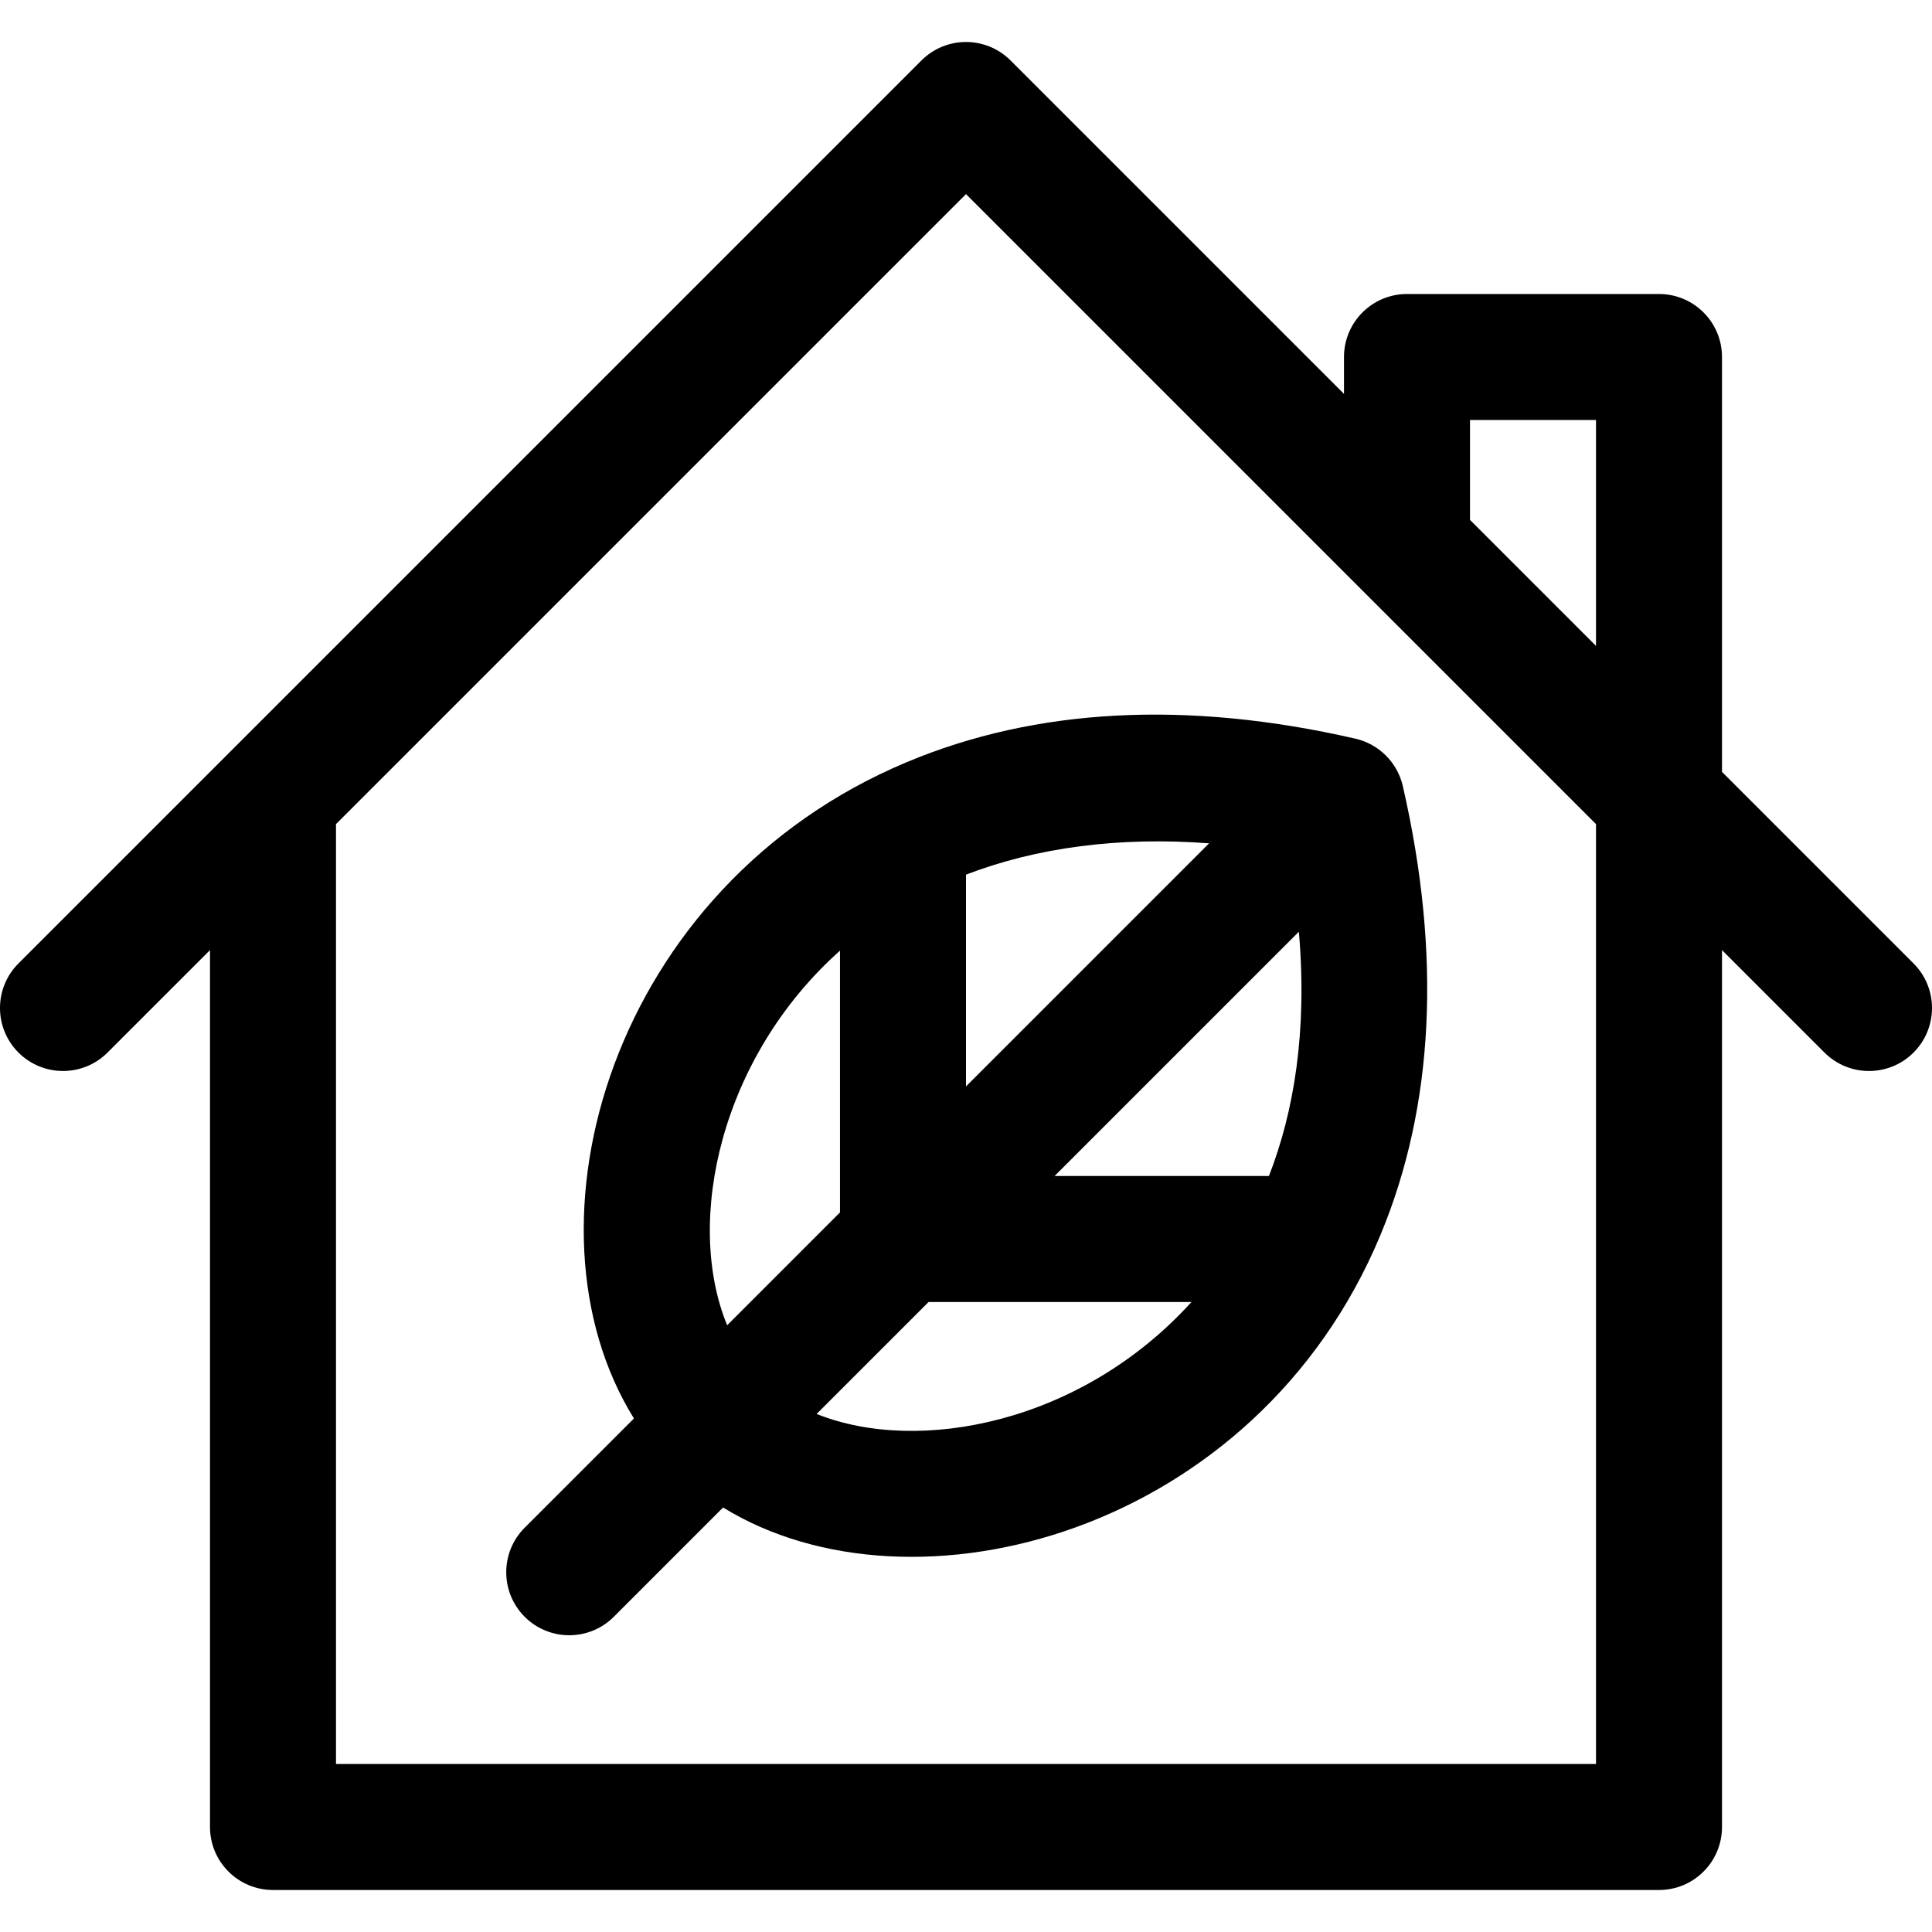
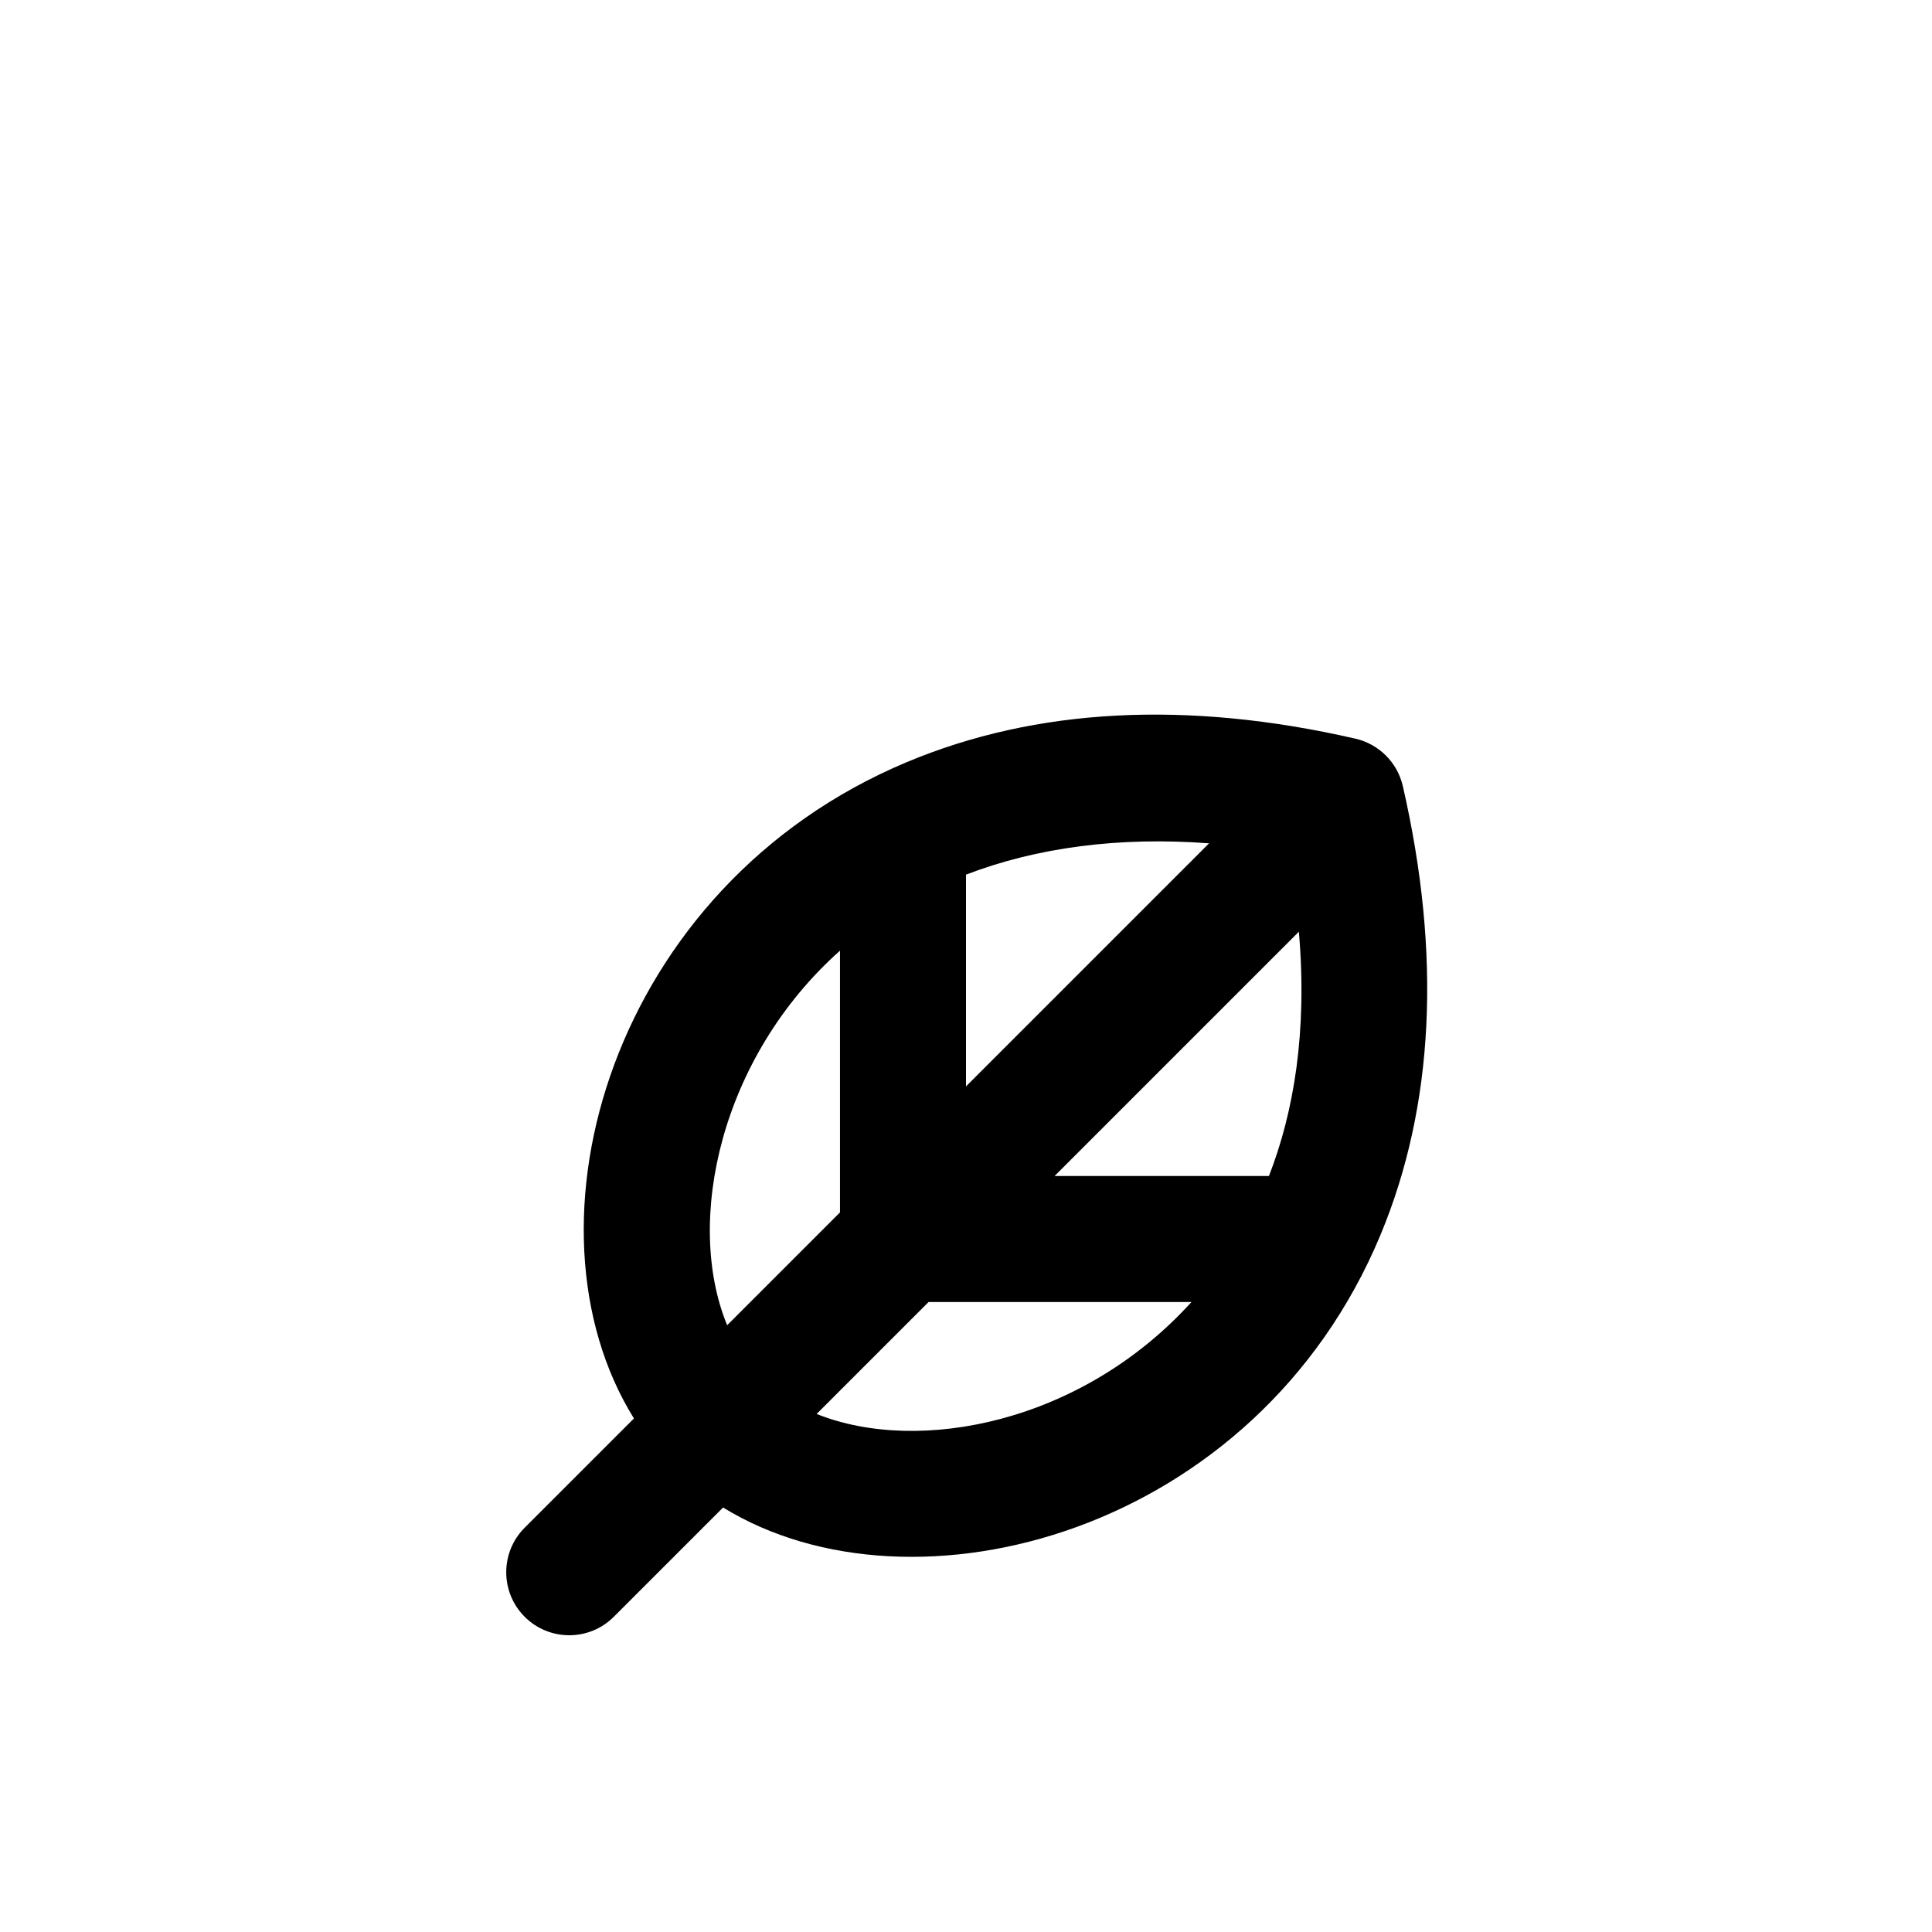
<svg xmlns="http://www.w3.org/2000/svg" fill="#000000" height="64px" width="64px" version="1.1" id="Layer_1" viewBox="0 0 512 512" xml:space="preserve">
  <g id="SVGRepo_bgCarrier" stroke-width="0" />
  <g id="SVGRepo_tracerCarrier" stroke-linecap="round" stroke-linejoin="round" />
  <g id="SVGRepo_iconCarrier">
    <g>
      <g>
-         <path d="M507.11,255.325l-50.763-50.763V94.609c0-9.22-7.475-16.696-16.696-16.696h-66.783c-9.22,0-16.696,7.475-16.696,16.696 v9.78L267.805,16.02c-6.519-6.519-17.091-6.519-23.611,0C238.017,22.196,13.781,246.432,4.889,255.324 c-6.519,6.52-6.519,17.092,0,23.611c6.52,6.519,17.091,6.519,23.611,0l27.152-27.15v232.389c0,9.22,7.475,16.696,16.696,16.696 h367.304c9.22,0,16.696-7.475,16.696-16.696V251.785l27.152,27.152c6.52,6.52,17.091,6.52,23.611,0 C513.63,272.417,513.63,261.846,507.11,255.325z M422.956,467.478H89.043V218.394L256,51.437 c8.681,8.681,158.348,158.348,166.957,166.957V467.478z M422.956,171.172l-33.391-33.391v-26.476h33.391V171.172z" />
-       </g>
+         </g>
    </g>
    <g>
      <g>
        <path d="M371.758,208.298c-1.438-6.253-6.361-11.119-12.54-12.54c-44.63-10.237-84.636-8.147-118.909,6.214 c-78.466,32.876-104.112,122.741-72.311,173.934l-28.95,28.949c-6.519,6.52-6.519,17.092,0.001,23.612 c6.521,6.52,17.091,6.52,23.611,0l28.964-28.964c50.31,30.959,141.267,6.982,174.241-72.29 C380.054,293.108,382.036,253.099,371.758,208.298z M256,231.786c18.824-7.224,40.612-10.088,64.416-8.294L256,287.908V231.786z M222.608,251.935v69.364l-29.905,29.905C181.337,323.584,191.007,280.08,222.608,251.935z M216.415,374.714l29.67-29.67h69.669 C286.692,377.135,243.496,385.573,216.415,374.714z M336.284,311.652h-56.806l64.736-64.736 C346.506,273.495,342.857,294.758,336.284,311.652z" />
      </g>
    </g>
  </g>
</svg>